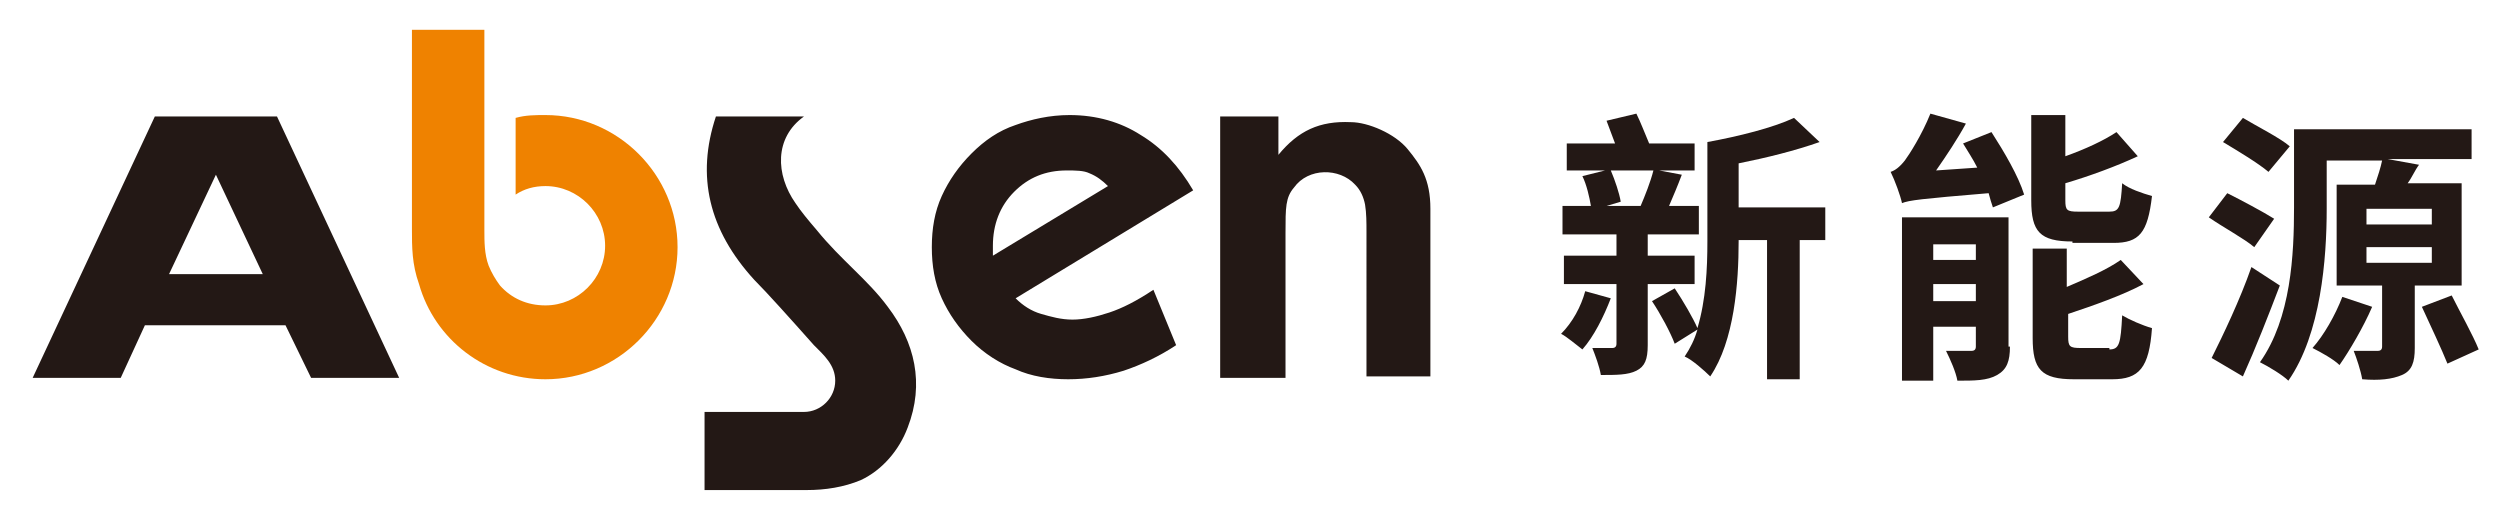
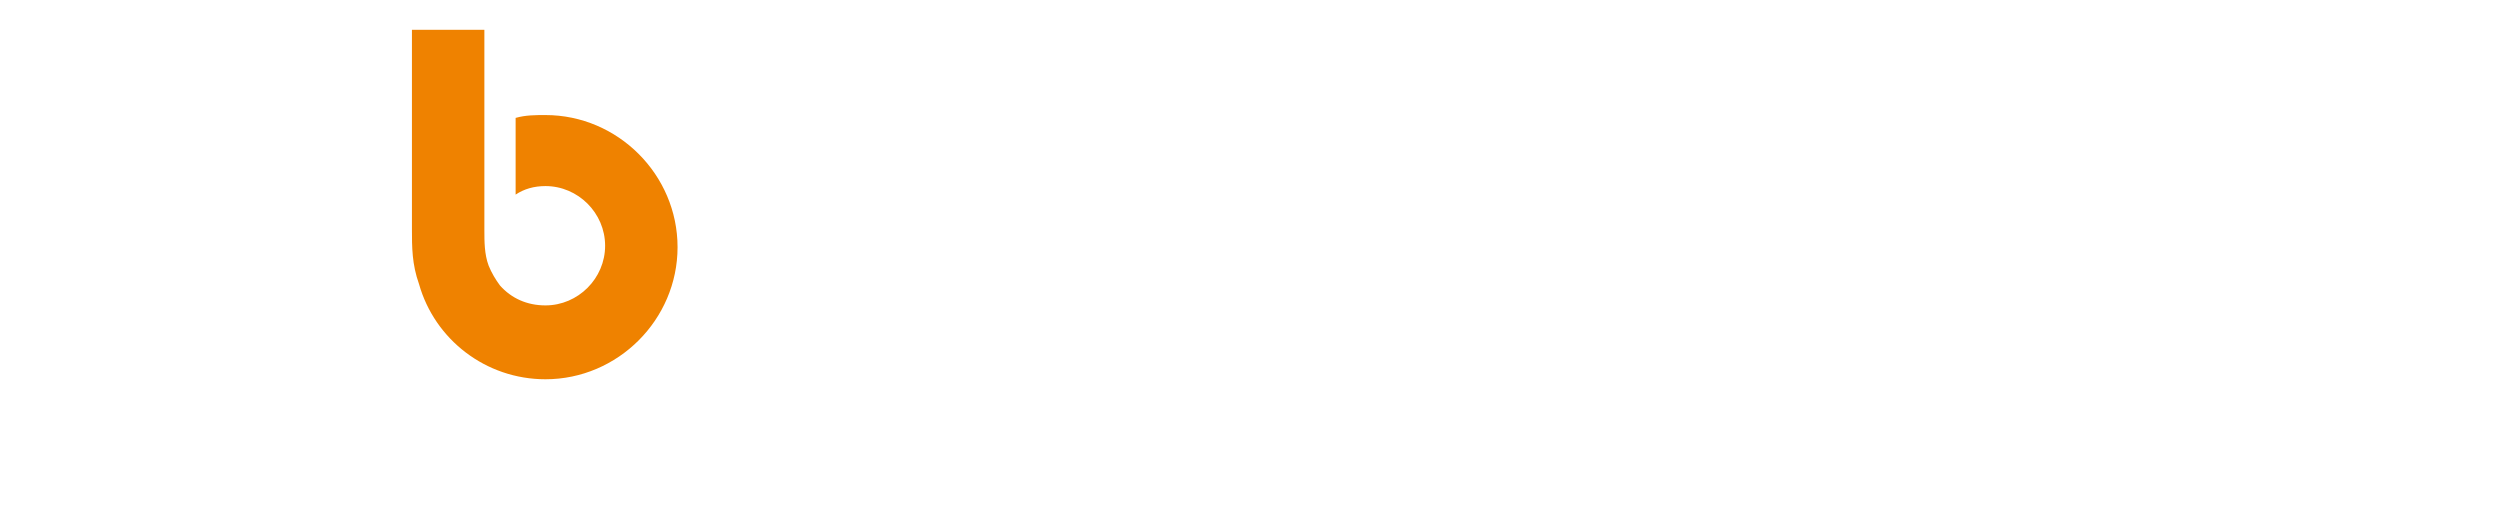
<svg xmlns="http://www.w3.org/2000/svg" version="1.1" id="图层_1" x="0px" y="0px" viewBox="0 0 176 36" style="enable-background:new 0 0 176 36;" xml:space="preserve">
  <style type="text/css">
	.st0{fill:#231815;}
	.st1{fill:#EF8200;}
</style>
  <g>
    <g>
-       <path class="st0" d="M50.4,8.2h6.2c-2.1,1.5-2,4.1-0.6,6.1c0.4,0.6,0.9,1.2,1.5,1.9c1.7,2.1,3.6,3.5,5,5.4    c1.9,2.5,2.6,5.4,1.4,8.5c-0.6,1.6-1.8,3-3.3,3.7c-1.2,0.5-2.5,0.7-3.8,0.7h-7.2V29h7l0,0l0,0h0l0,0c1.2,0,2.2-1,2.2-2.2    c0-1.1-0.8-1.8-1.5-2.5c-1.6-1.8-3.3-3.7-4.2-4.6C49.9,16.2,49,12.4,50.4,8.2L50.4,8.2z M85.9,26.6L85.9,26.6V8.2H90v2.7    c1.4-1.7,2.9-2.4,5.1-2.3c1.2,0,3.1,0.8,4,1.9c0.9,1.1,1.6,2.1,1.6,4.2v11.8h-4.5V16.3c0-0.6,0-1.3-0.1-1.9    c-0.1-0.5-0.3-1-0.7-1.4c-1.1-1.2-3.3-1.2-4.3,0.2c-0.6,0.7-0.6,1.4-0.6,3.2v10.2H85.9L85.9,26.6z M69.9,18L69.9,18l8.1-4.9    c-0.4-0.4-0.8-0.7-1.3-0.9C76.3,12,75.7,12,75.1,12c-1.5,0-2.7,0.5-3.7,1.5c-1,1-1.5,2.3-1.5,3.8c0,0.2,0,0.4,0,0.5    C69.9,17.9,69.9,18,69.9,18L69.9,18z M82.8,24.3L82.8,24.3c-1.2,0.8-2.5,1.4-3.7,1.8c-1.3,0.4-2.6,0.6-3.9,0.6    c-1.3,0-2.6-0.2-3.7-0.7c-1.1-0.4-2.2-1.1-3.1-2c-0.9-0.9-1.6-1.9-2.1-3c-0.5-1.1-0.7-2.3-0.7-3.6c0-1.3,0.2-2.5,0.7-3.6    c0.5-1.1,1.2-2.1,2.1-3c0.9-0.9,1.9-1.6,3.1-2c1.1-0.4,2.4-0.7,3.8-0.7c1.9,0,3.6,0.5,5,1.4c1.5,0.9,2.7,2.2,3.7,3.9l-12.5,7.6    c0.5,0.5,1.1,0.9,1.8,1.1c0.7,0.2,1.4,0.4,2.2,0.4c0.8,0,1.7-0.2,2.6-0.5c0.9-0.3,1.9-0.8,3.1-1.6L82.8,24.3L82.8,24.3z     M11.9,19.3L11.9,19.3h6.6l-3.3-7L11.9,19.3L11.9,19.3z M20.1,22.9L20.1,22.9h-9.9l-1.7,3.7H2.3l8.6-18.4h5.6v0h3l8.6,18.4h-6.2    L20.1,22.9L20.1,22.9z" />
      <path class="st1" d="M34.4,18.7c0.2,0.5,0.5,1,0.8,1.4c0.8,0.9,1.9,1.4,3.2,1.4c2.3,0,4.2-1.9,4.2-4.2c0-2.3-1.9-4.2-4.2-4.2    c-0.8,0-1.5,0.2-2.1,0.6V8.3c0.7-0.2,1.4-0.2,2.1-0.2c5.1,0,9.3,4.2,9.3,9.3c0,5.1-4.2,9.3-9.3,9.3c-4.2,0-7.8-2.8-8.9-6.7    C29,18.6,29,17.4,29,16.1v-1.5V2.1h5.1c0,4.7,0,9.4,0,14.1C34.1,17,34.1,17.9,34.4,18.7L34.4,18.7z" />
    </g>
    <g>
-       <path class="st0" d="M113.4,21c-0.5,1.3-1.2,2.7-2,3.6c-0.4-0.3-1.1-0.9-1.5-1.1c0.8-0.8,1.4-1.9,1.7-3L113.4,21z M116,20v4.3    c0,1-0.2,1.5-0.8,1.8c-0.6,0.3-1.4,0.3-2.5,0.3c-0.1-0.6-0.4-1.4-0.6-1.9c0.6,0,1.2,0,1.4,0c0.2,0,0.3-0.1,0.3-0.3V20h-3.7v-2h3.7    v-1.5h-3.8v-2h2c-0.1-0.6-0.3-1.5-0.6-2.1l1.6-0.4h-2.7v-1.9h3.4c-0.2-0.5-0.4-1.1-0.6-1.6l2.1-0.5c0.3,0.6,0.6,1.4,0.9,2.1h3.2    V12h-2.5l1.6,0.3c-0.3,0.8-0.6,1.5-0.9,2.2h2.1v2H116V18h3.3v2H116z M113.4,12c0.3,0.7,0.6,1.6,0.7,2.2l-1,0.3h2.4    c0.3-0.7,0.7-1.7,0.9-2.5H113.4z M128.6,16.9h-1.9v9.8h-2.3v-9.8h-2V17c0,2.9-0.3,7-2,9.5c-0.4-0.4-1.3-1.2-1.8-1.4    c0.4-0.6,0.7-1.2,0.9-1.9l-1.6,1c-0.3-0.8-1-2.1-1.6-3l1.6-0.9c0.6,0.9,1.3,2.1,1.6,2.8c0.6-2,0.7-4.2,0.7-6.1v-7    c2.2-0.4,4.6-1,6.1-1.7l1.8,1.7c-1.7,0.6-3.7,1.1-5.7,1.5v3.1h6.1V16.9z" />
-       <path class="st0" d="M140.2,9.3c0.9,1.4,1.9,3.1,2.3,4.4l-2.2,0.9c-0.1-0.3-0.2-0.6-0.3-1c-4.8,0.4-5.6,0.5-6.1,0.7    c-0.1-0.5-0.5-1.6-0.8-2.2c0.3-0.1,0.6-0.3,1-0.8c0.3-0.4,1.2-1.8,1.8-3.3l2.5,0.7c-0.6,1.1-1.4,2.3-2.1,3.3l2.9-0.2    c-0.3-0.6-0.7-1.2-1-1.7L140.2,9.3z M141.5,24.4c0,1-0.2,1.6-0.9,2c-0.7,0.4-1.6,0.4-2.8,0.4c-0.1-0.6-0.5-1.5-0.8-2.1    c0.7,0,1.5,0,1.8,0c0.2,0,0.3-0.1,0.3-0.3V23h-3v3.8h-2.2V15.3h7.5V24.4z M136.1,17.2v1.1h3v-1.1H136.1z M139.1,21.2V20h-3v1.2    H139.1z M145.9,17c-2.3,0-2.9-0.7-2.9-2.9v-6h2.4V11c1.4-0.5,2.7-1.1,3.6-1.7l1.5,1.7c-1.5,0.7-3.4,1.4-5.1,1.9v1.2    c0,0.7,0.1,0.8,0.9,0.8h2.2c0.7,0,0.8-0.3,0.9-2c0.5,0.4,1.4,0.7,2.1,0.9c-0.3,2.6-0.9,3.3-2.7,3.3H145.9z M148.5,24.6    c0.7,0,0.8-0.4,0.9-2.4c0.5,0.3,1.4,0.7,2.1,0.9c-0.2,2.8-0.9,3.6-2.8,3.6H146c-2.3,0-2.9-0.7-2.9-2.9v-6.3h2.4v2.7    c1.4-0.6,2.8-1.2,3.8-1.9l1.6,1.7c-1.5,0.8-3.5,1.5-5.3,2.1v1.6c0,0.7,0.1,0.8,0.9,0.8H148.5z" />
-       <path class="st0" d="M158.7,17.4c-0.7-0.6-2.2-1.4-3.2-2.1l1.3-1.7c1,0.5,2.5,1.3,3.3,1.8L158.7,17.4z M160.5,20.1    c-0.8,2.1-1.7,4.4-2.6,6.4l-2.2-1.3c0.8-1.6,2-4.1,2.8-6.4L160.5,20.1z M159.7,12.1c-0.7-0.6-2.2-1.5-3.2-2.1l1.4-1.7    c1,0.6,2.6,1.4,3.3,2L159.7,12.1z M170,20.2v4.3c0,1-0.2,1.6-0.9,1.9c-0.7,0.3-1.6,0.4-2.8,0.3c-0.1-0.6-0.4-1.5-0.6-2    c0.7,0,1.5,0,1.7,0c0.2,0,0.3-0.1,0.3-0.3v-4.3h-3.2V13h2.7c0.2-0.6,0.4-1.2,0.5-1.7h-3.9v3.4c0,3.5-0.4,8.8-2.7,12.1    c-0.4-0.4-1.4-1-2-1.3c2.2-3.1,2.4-7.6,2.4-10.9V9.1H174v2.1h-5.9l2.2,0.4c-0.3,0.4-0.5,0.9-0.8,1.3h3.8v7.2H170z M167,21.6    c-0.6,1.4-1.6,3.1-2.3,4.1c-0.4-0.4-1.3-0.9-1.9-1.2c0.8-0.9,1.6-2.3,2.1-3.6L167,21.6z M166.6,15.8h4.6v-1.1h-4.6V15.8z     M166.6,18.5h4.6v-1.1h-4.6V18.5z M172.6,20.8c0.6,1.2,1.5,2.8,1.9,3.8l-2.2,1c-0.4-1-1.2-2.7-1.8-4L172.6,20.8z" />
-     </g>
+       </g>
  </g>
</svg>